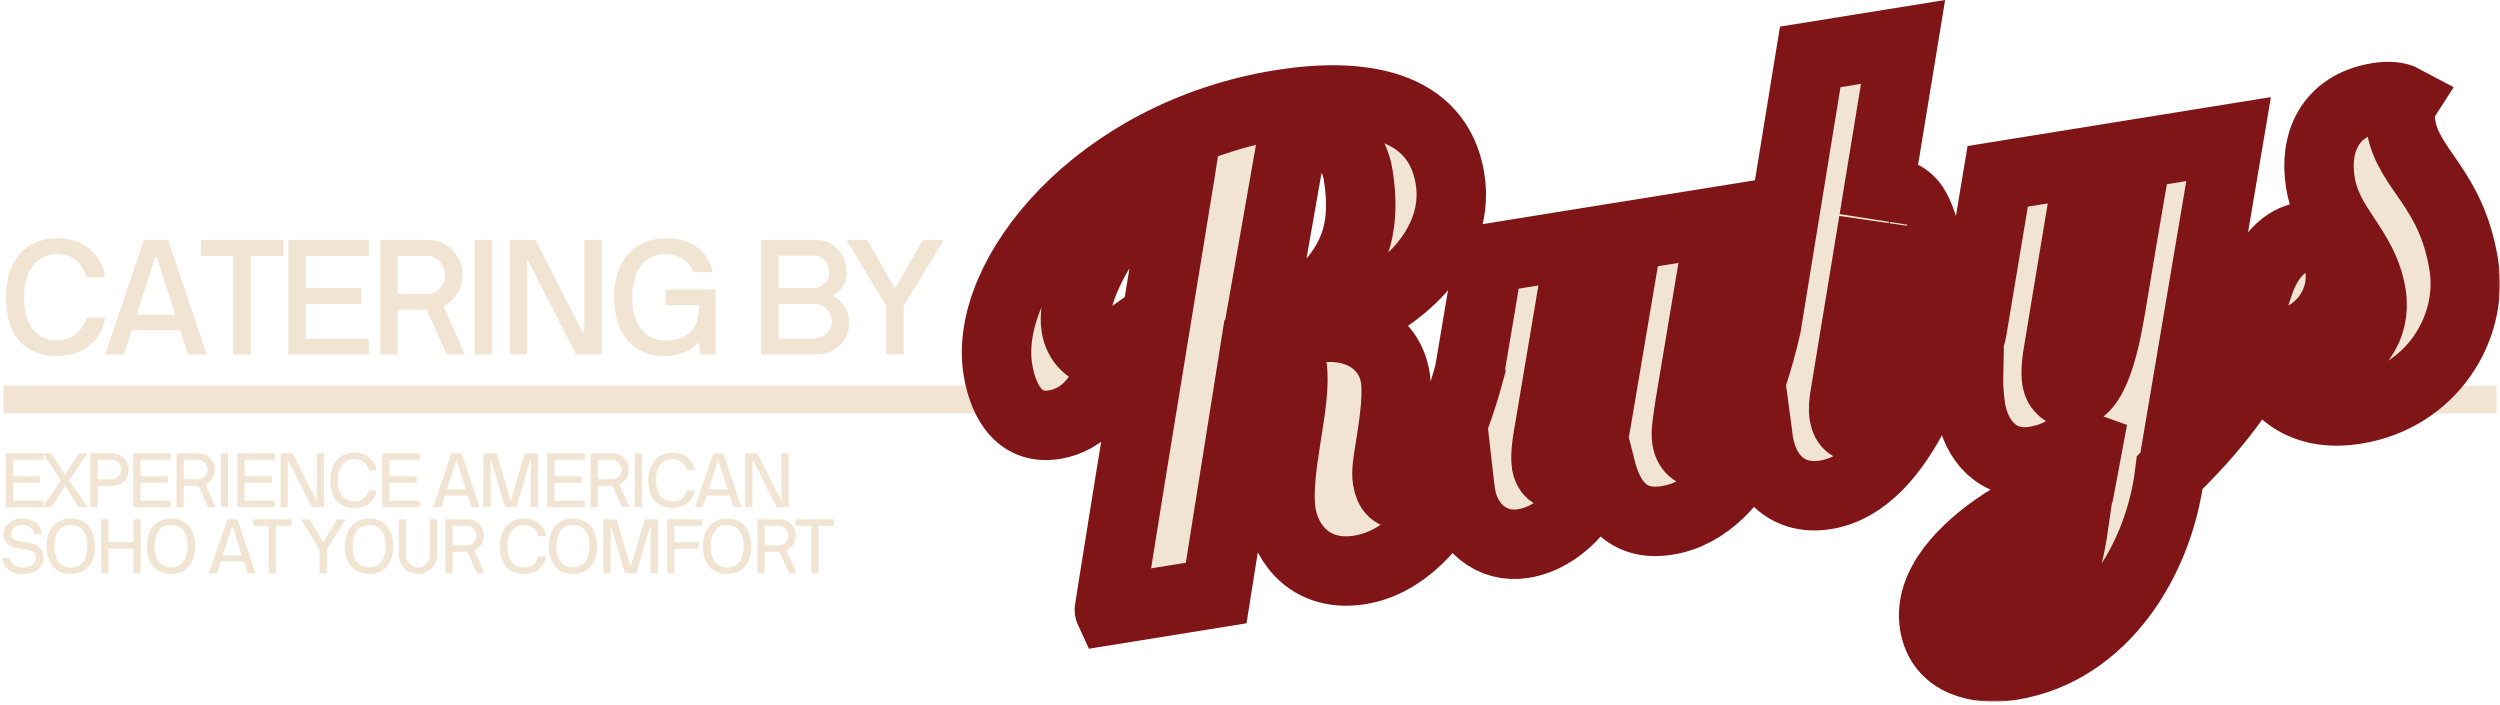
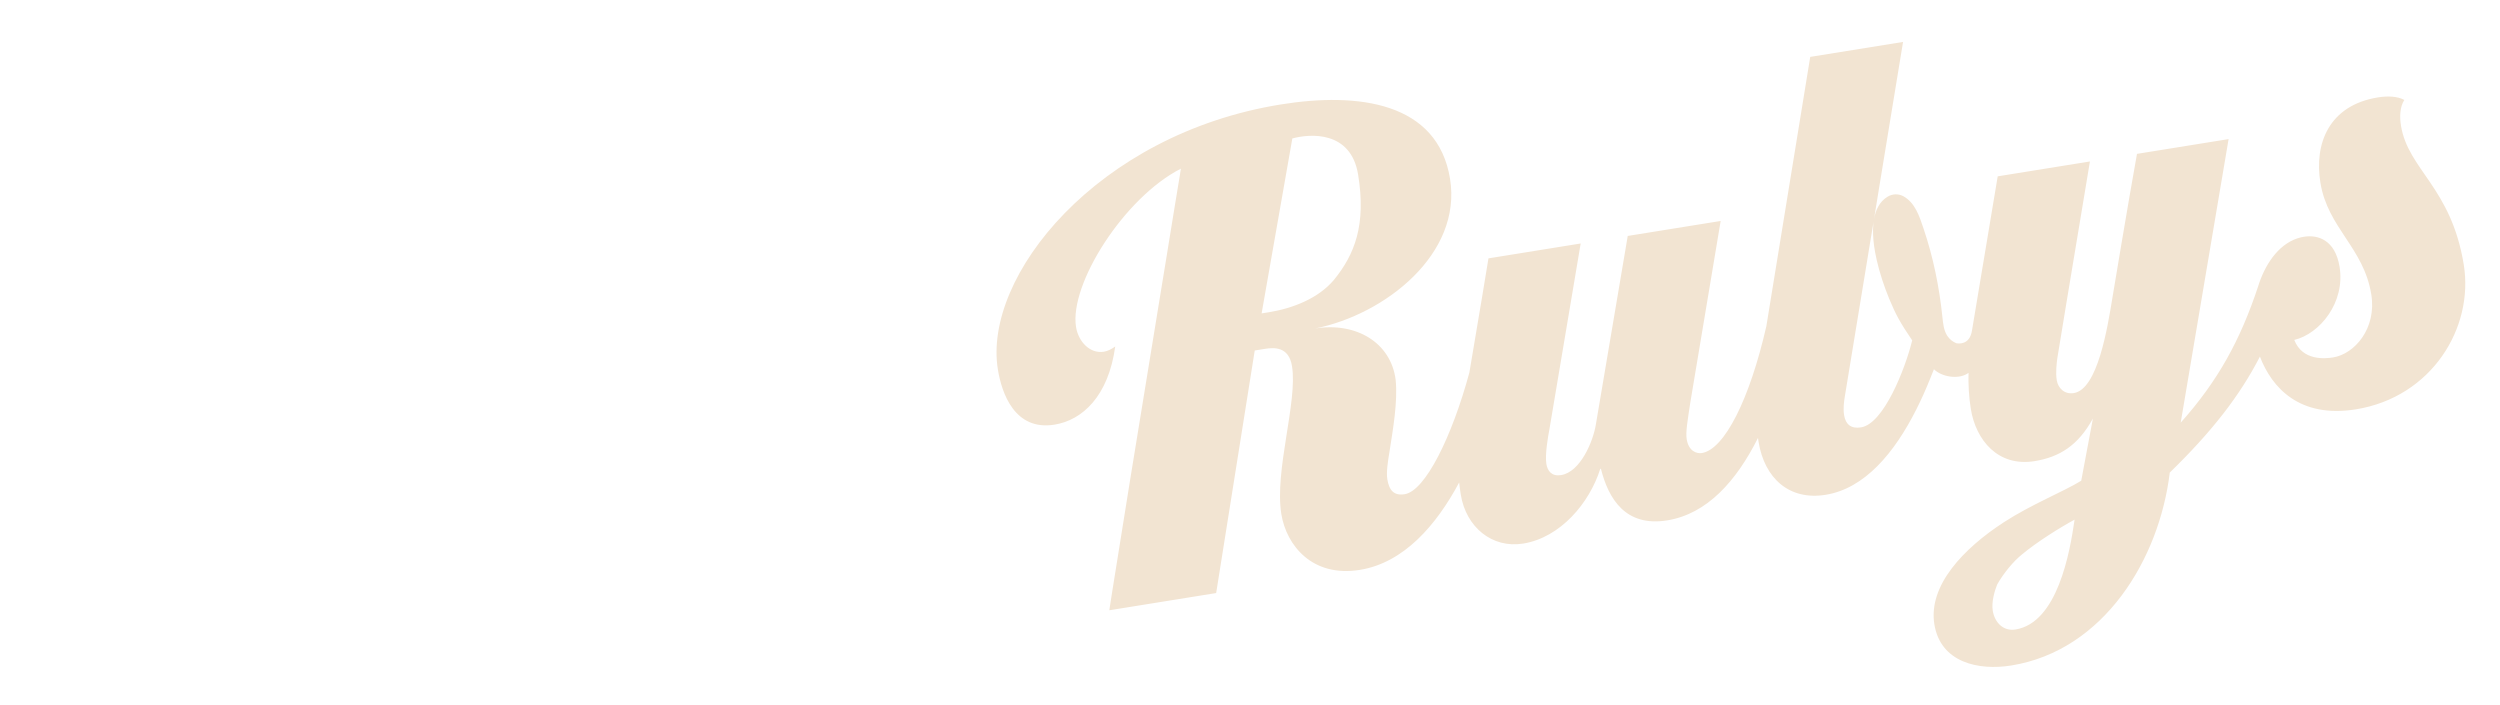
<svg xmlns="http://www.w3.org/2000/svg" fill="none" height="203" viewBox="0 0 720 203" width="720">
  <mask id="a" fill="#000" height="203" maskUnits="userSpaceOnUse" width="444" x="276" y="-.92">
-     <path d="m276-.92h444v203h-444z" fill="#fff" />
-     <path d="m691.483 36.167c-.435-2.658-.29-5.431.958-7.381-1.945-1.054-4.709-1.199-7.576-.737-14.149 2.282-18.423 13.325-16.595 24.549 2.134 13.116 12.459 18.677 14.658 32.183 1.604 9.88-4.869 17.168-10.986 18.157-2.279.368-8.838 1.04-11.197-5.034 7.351-1.762 14.723-10.761 13.055-21.039-1.263-7.779-6.226-9.324-10.254-8.681-.283.043-.566.108-.856.166-5.841 1.379-9.905 6.934-12.053 13.21-.094.274-.196.585-.275.86-5.181 15.622-11.596 27.287-22.321 39.305l13.794-81.664-26.384 4.254c-2.474 13.665-7.024 41.139-7.024 41.139-1.473 9.021-4.295 26.65-11.167 27.755-2.67.434-4.535-1.408-4.913-3.69-.37-2.283-.014-4.883.145-6.255 0 0 3.832-23.458 9.405-56.761l-26.558 4.283s-7.387 44.223-7.402 44.375c-.653 4.269-3.897 3.813-4.542 3.683-.936-.397-1.807-1.033-2.453-1.95-.073-.101-.145-.195-.203-.296-.965-1.567-1.132-3.474-1.328-5.287-.893-8.652-2.641-17.24-5.435-25.495-1.176-3.496-2.424-7.482-5.899-9.353-1.466-.729-3.084-.636-4.47.195-1.176.715-2.054 1.683-2.692 2.86-.291.513-.53 1.076-.733 1.69s-.363 1.271-.472 1.95c.167-1.091.298-1.842.298-1.842l1.226-7.548 6.843-41.688-26.733 4.305-12.633 77.547c-4.804 21.06-12.074 35.498-18.569 36.545-1.524.246-3.817-.556-4.375-3.972-.341-2.095.283-5.518 1.03-10.509l8.751-52.355-26.761 4.312-9.194 54.385c-.784 4.803-4.455 13.599-9.992 14.488-2.67.433-3.911-1.134-4.252-3.221-.435-2.673.479-7.88.907-10.119l8.976-53.359-26.558 4.283s-3.157 19.334-5.479 32.782c0 .015-.007.029 0 .043-5.021 18.548-12.72 34.141-18.634 35.094-3.055.491-4.477-1.033-5.007-4.268-.341-2.08.138-5.099.639-8.104.958-6.197 2.394-14.235 1.756-20.555-1.357-10.704-11.335-16.705-23.177-14.799 20.115-4.03 42.363-21.458 38.836-43.125-3.585-22.043-26.398-24.997-48.748-21.393-52.913 8.523-85.835 49.517-81.474 76.32 1.11 6.84 4.84 17.745 16.305 15.896 8.018-1.292 15.521-8.154 17.495-22.512-1.045.744-2.126 1.322-3.273 1.51-4.012.642-7.336-2.918-8.011-7.093-2.01-12.365 13.904-37.355 30.194-45.631l-.087.563c-.015.072-.029.159-.044.238l-.079.513c-.015.087-.029.181-.037.282l-.638 3.842c-.102.636-.225 1.343-.341 2.095-.138.852-.283 1.741-.45 2.708l-.733 4.507c-.327 2.008-.689 4.196-1.06 6.515-.174 1.062-.355 2.167-.529 3.286l-.856 5.229-.516 3.142c-.326 2.001-.66 4.037-1.001 6.132l-.958 5.879c-4.724 28.795-10.318 63.225-12.401 76.572l-.102.664c-.029.224-.065.441-.101.636-.044.238-.08.469-.109.679l-.189 1.206c-.065.368-.108.708-.152 1.004-.058.339-.094.607-.131.838-.021.115-.029.224-.043.31l-.029.224v.072c-.007.029 0 .044 0 .044l30.745-4.955 11.109-69.855 2.874-.463c2.67-.433 6.937-.729 7.858 4.97 1.669 10.27-5.108 30.088-3.069 42.626 1.451 8.935 8.86 18.266 22.603 16.049 12.721-2.052 22.074-12.95 28.605-25.171.13 1.149.276 2.312.471 3.511 1.517 9.324 8.984 15.528 17.974 14.083 10.696-1.726 19.084-11.657 22.19-21.515l.189-.029c2.177 8.616 7.053 16.806 19.084 14.864 11.494-1.849 19.94-11.34 26.152-23.733.05.375.109.758.174 1.141 1.705 10.472 8.838 16.922 19.323 15.225 11.204-1.806 19.752-11.982 26.109-24.593 1.465-2.896 2.815-5.929 4.049-9.021.014-.014.007-.028.021-.043.16-.383.305-.766.45-1.148.116-.325.552-1.279.545-1.358 2.242 2.217 6.879 2.947 9.563 1.314.138-.094.262-.18.399-.274-.072 3.488.109 6.977.675 10.444 1.452 8.926 7.815 16.683 18.33 14.986 7.249-1.17 12.59-4.55 16.82-12.278l-3.36 17.919c-5.166 3.178-14.382 6.811-22.364 12.004-11.515 7.511-21.754 18.15-19.933 29.359 1.792 11.036 12.757 13.361 22.132 11.852 26.747-4.312 42.66-30.681 45.664-55.562 12.118-11.787 20.122-22.065 25.963-33.397 3.447 8.992 11.443 17.796 27.647 15.182 21.776-3.511 34.032-23.43 31.057-41.688-3.621-22.252-16.008-27.279-18.083-40.02zm-326.222 53.785-1.916.31 8.846-50.384c5.065-1.394 16.871-2.318 18.946 10.408 2.351 14.445-.958 22.982-7.017 30.385-4.448 5.215-11.61 8.118-18.859 9.288zm185.421 8.168s-.015.072-.022.116c-1.981 8.003-8.156 23.798-14.665 24.846-2.874.462-4.463-.838-4.891-3.503-.312-1.907-.051-3.893.254-5.699 0 0 6.444-39.189 6.444-39.196 0 0 .471-2.889.471-2.903 0 0 .791-4.832 1.314-7.923-.029.238-.051.462-.08.715-.167 1.943-.065 4.095.239 6.305.174 1.242.407 2.499.697 3.763v.051c.885 3.929 2.213 7.851 3.556 11.137.014.022.021.051.029.079.007.029.021.051.029.08.965 2.34 1.908 4.326 2.692 5.742 1.023 1.863 2.467 4.11 3.962 6.298 0 .029 0 .058-.015.087zm29.794 83.173c-3.635.585-6.03-2.145-6.56-5.38-.435-2.658.603-5.944 1.292-7.627 1.836-3.207 4.622-6.594 7.046-8.544 4.317-3.633 11.087-7.844 15.224-10.083-1.372 9.613-4.964 29.692-17.009 31.634z" fill="#000" />
+     <path d="m276-.92h444v203h-444" fill="#fff" />
  </mask>
-   <path d="m1 111.08h718v8h-718z" fill="#f2e4d2" />
  <path d="m691.483 36.167c-.435-2.658-.29-5.431.958-7.381-1.945-1.054-4.709-1.199-7.576-.737-14.149 2.282-18.423 13.325-16.595 24.549 2.134 13.116 12.459 18.677 14.658 32.183 1.604 9.88-4.869 17.168-10.986 18.157-2.279.368-8.838 1.04-11.197-5.034 7.351-1.762 14.723-10.761 13.055-21.039-1.263-7.779-6.226-9.324-10.254-8.681-.283.043-.566.108-.856.166-5.841 1.379-9.905 6.934-12.053 13.21-.094.274-.196.585-.275.86-5.181 15.622-11.596 27.287-22.321 39.305l13.794-81.664-26.384 4.254c-2.474 13.665-7.024 41.139-7.024 41.139-1.473 9.021-4.295 26.65-11.167 27.755-2.67.434-4.535-1.408-4.913-3.69-.37-2.283-.014-4.883.145-6.255 0 0 3.832-23.458 9.405-56.761l-26.558 4.283s-7.387 44.223-7.402 44.375c-.653 4.269-3.897 3.813-4.542 3.683-.936-.397-1.807-1.033-2.453-1.95-.073-.101-.145-.195-.203-.296-.965-1.567-1.132-3.474-1.328-5.287-.893-8.652-2.641-17.24-5.435-25.495-1.176-3.496-2.424-7.482-5.899-9.353-1.466-.729-3.084-.636-4.47.195-1.176.715-2.054 1.683-2.692 2.86-.291.513-.53 1.076-.733 1.69s-.363 1.271-.472 1.95c.167-1.091.298-1.842.298-1.842l1.226-7.548 6.843-41.688-26.733 4.305-12.633 77.547c-4.804 21.06-12.074 35.498-18.569 36.545-1.524.246-3.817-.556-4.375-3.972-.341-2.095.283-5.518 1.03-10.509l8.751-52.355-26.761 4.312-9.194 54.385c-.784 4.803-4.455 13.599-9.992 14.488-2.67.433-3.911-1.134-4.252-3.221-.435-2.673.479-7.88.907-10.119l8.976-53.359-26.558 4.283s-3.157 19.334-5.479 32.782c0 .015-.007.029 0 .043-5.021 18.548-12.72 34.141-18.634 35.094-3.055.491-4.477-1.033-5.007-4.268-.341-2.08.138-5.099.639-8.104.958-6.197 2.394-14.235 1.756-20.555-1.357-10.704-11.335-16.705-23.177-14.799 20.115-4.03 42.363-21.458 38.836-43.125-3.585-22.043-26.398-24.997-48.748-21.393-52.913 8.523-85.835 49.517-81.474 76.32 1.11 6.84 4.84 17.745 16.305 15.896 8.018-1.292 15.521-8.154 17.495-22.512-1.045.744-2.126 1.322-3.273 1.51-4.012.642-7.336-2.918-8.011-7.093-2.01-12.365 13.904-37.355 30.194-45.631l-.087.563c-.015.072-.029.159-.044.238l-.079.513c-.015.087-.029.181-.037.282l-.638 3.842c-.102.636-.225 1.343-.341 2.095-.138.852-.283 1.741-.45 2.708l-.733 4.507c-.327 2.008-.689 4.196-1.06 6.515-.174 1.062-.355 2.167-.529 3.286l-.856 5.229-.516 3.142c-.326 2.001-.66 4.037-1.001 6.132l-.958 5.879c-4.724 28.795-10.318 63.225-12.401 76.572l-.102.664c-.029.224-.065.441-.101.636-.044.238-.08.469-.109.679l-.189 1.206c-.065.368-.108.708-.152 1.004-.058.339-.094.607-.131.838-.021.115-.029.224-.043.31l-.029.224v.072c-.007.029 0 .044 0 .044l30.745-4.955 11.109-69.855 2.874-.463c2.67-.433 6.937-.729 7.858 4.97 1.669 10.27-5.108 30.088-3.069 42.626 1.451 8.935 8.86 18.266 22.603 16.049 12.721-2.052 22.074-12.95 28.605-25.171.13 1.149.276 2.312.471 3.511 1.517 9.324 8.984 15.528 17.974 14.083 10.696-1.726 19.084-11.657 22.19-21.515l.189-.029c2.177 8.616 7.053 16.806 19.084 14.864 11.494-1.849 19.94-11.34 26.152-23.733.05.375.109.758.174 1.141 1.705 10.472 8.838 16.922 19.323 15.225 11.204-1.806 19.752-11.982 26.109-24.593 1.465-2.896 2.815-5.929 4.049-9.021.014-.014.007-.028.021-.043.16-.383.305-.766.45-1.148.116-.325.552-1.279.545-1.358 2.242 2.217 6.879 2.947 9.563 1.314.138-.094.262-.18.399-.274-.072 3.488.109 6.977.675 10.444 1.452 8.926 7.815 16.683 18.33 14.986 7.249-1.17 12.59-4.55 16.82-12.278l-3.36 17.919c-5.166 3.178-14.382 6.811-22.364 12.004-11.515 7.511-21.754 18.15-19.933 29.359 1.792 11.036 12.757 13.361 22.132 11.852 26.747-4.312 42.66-30.681 45.664-55.562 12.118-11.787 20.122-22.065 25.963-33.397 3.447 8.992 11.443 17.796 27.647 15.182 21.776-3.511 34.032-23.43 31.057-41.688-3.621-22.252-16.008-27.279-18.083-40.02zm-326.222 53.785-1.916.31 8.846-50.384c5.065-1.394 16.871-2.318 18.946 10.408 2.351 14.445-.958 22.982-7.017 30.385-4.448 5.215-11.61 8.118-18.859 9.288zm185.421 8.168s-.015.072-.022.116c-1.981 8.003-8.156 23.798-14.665 24.846-2.874.462-4.463-.838-4.891-3.503-.312-1.907-.051-3.893.254-5.699 0 0 6.444-39.189 6.444-39.196 0 0 .471-2.889.471-2.903 0 0 .791-4.832 1.314-7.923-.029.238-.051.462-.08.715-.167 1.943-.065 4.095.239 6.305.174 1.242.407 2.499.697 3.763v.051c.885 3.929 2.213 7.851 3.556 11.137.014.022.021.051.029.079.007.029.021.051.029.08.965 2.34 1.908 4.326 2.692 5.742 1.023 1.863 2.467 4.11 3.962 6.298 0 .029 0 .058-.015.087zm29.794 83.173c-3.635.585-6.03-2.145-6.56-5.38-.435-2.658.603-5.944 1.292-7.627 1.836-3.207 4.622-6.594 7.046-8.544 4.317-3.633 11.087-7.844 15.224-10.083-1.372 9.613-4.964 29.692-17.009 31.634z" fill="#f2e4d2" />
-   <path d="m691.483 36.167c-.435-2.658-.29-5.431.958-7.381-1.945-1.054-4.709-1.199-7.576-.737-14.149 2.282-18.423 13.325-16.595 24.549 2.134 13.116 12.459 18.677 14.658 32.183 1.604 9.88-4.869 17.168-10.986 18.157-2.279.368-8.838 1.04-11.197-5.034 7.351-1.762 14.723-10.761 13.055-21.039-1.263-7.779-6.226-9.324-10.254-8.681-.283.043-.566.108-.856.166-5.841 1.379-9.905 6.934-12.053 13.21-.094.274-.196.585-.275.86-5.181 15.622-11.596 27.287-22.321 39.305l13.794-81.664-26.384 4.254c-2.474 13.665-7.024 41.139-7.024 41.139-1.473 9.021-4.295 26.65-11.167 27.755-2.67.434-4.535-1.408-4.913-3.69-.37-2.283-.014-4.883.145-6.255 0 0 3.832-23.458 9.405-56.761l-26.558 4.283s-7.387 44.223-7.402 44.375c-.653 4.269-3.897 3.813-4.542 3.683-.936-.397-1.807-1.033-2.453-1.95-.073-.101-.145-.195-.203-.296-.965-1.567-1.132-3.474-1.328-5.287-.893-8.652-2.641-17.24-5.435-25.495-1.176-3.496-2.424-7.482-5.899-9.353-1.466-.729-3.084-.636-4.47.195-1.176.715-2.054 1.683-2.692 2.86-.291.513-.53 1.076-.733 1.69s-.363 1.271-.472 1.95c.167-1.091.298-1.842.298-1.842l1.226-7.548 6.843-41.688-26.733 4.305-12.633 77.547c-4.804 21.06-12.074 35.498-18.569 36.545-1.524.246-3.817-.556-4.375-3.972-.341-2.095.283-5.518 1.03-10.509l8.751-52.355-26.761 4.312-9.194 54.385c-.784 4.803-4.455 13.599-9.992 14.488-2.67.433-3.911-1.134-4.252-3.221-.435-2.673.479-7.88.907-10.119l8.976-53.359-26.558 4.283s-3.157 19.334-5.479 32.782c0 .015-.007.029 0 .043-5.021 18.548-12.72 34.141-18.634 35.094-3.055.491-4.477-1.033-5.007-4.268-.341-2.08.138-5.099.639-8.104.958-6.197 2.394-14.235 1.756-20.555-1.357-10.704-11.335-16.705-23.177-14.799 20.115-4.03 42.363-21.458 38.836-43.125-3.585-22.043-26.398-24.997-48.748-21.393-52.913 8.523-85.835 49.517-81.474 76.32 1.11 6.84 4.84 17.745 16.305 15.896 8.018-1.292 15.521-8.154 17.495-22.512-1.045.744-2.126 1.322-3.273 1.51-4.012.642-7.336-2.918-8.011-7.093-2.01-12.365 13.904-37.355 30.194-45.631l-.087.563c-.015.072-.029.159-.044.238l-.079.513c-.015.087-.029.181-.037.282l-.638 3.842c-.102.636-.225 1.343-.341 2.095-.138.852-.283 1.741-.45 2.708l-.733 4.507c-.327 2.008-.689 4.196-1.06 6.515-.174 1.062-.355 2.167-.529 3.286l-.856 5.229-.516 3.142c-.326 2.001-.66 4.037-1.001 6.132l-.958 5.879c-4.724 28.795-10.318 63.225-12.401 76.572l-.102.664c-.029.224-.065.441-.101.636-.044.238-.08.469-.109.679l-.189 1.206c-.065.368-.108.708-.152 1.004-.058.339-.094.607-.131.838-.021.115-.029.224-.043.31l-.029.224v.072c-.007.029 0 .044 0 .044l30.745-4.955 11.109-69.855 2.874-.463c2.67-.433 6.937-.729 7.858 4.97 1.669 10.27-5.108 30.088-3.069 42.626 1.451 8.935 8.86 18.266 22.603 16.049 12.721-2.052 22.074-12.95 28.605-25.171.13 1.149.276 2.312.471 3.511 1.517 9.324 8.984 15.528 17.974 14.083 10.696-1.726 19.084-11.657 22.19-21.515l.189-.029c2.177 8.616 7.053 16.806 19.084 14.864 11.494-1.849 19.94-11.34 26.152-23.733.05.375.109.758.174 1.141 1.705 10.472 8.838 16.922 19.323 15.225 11.204-1.806 19.752-11.982 26.109-24.593 1.465-2.896 2.815-5.929 4.049-9.021.014-.014.007-.028.021-.043.16-.383.305-.766.45-1.148.116-.325.552-1.279.545-1.358 2.242 2.217 6.879 2.947 9.563 1.314.138-.094.262-.18.399-.274-.072 3.488.109 6.977.675 10.444 1.452 8.926 7.815 16.683 18.33 14.986 7.249-1.17 12.59-4.55 16.82-12.278l-3.36 17.919c-5.166 3.178-14.382 6.811-22.364 12.004-11.515 7.511-21.754 18.15-19.933 29.359 1.792 11.036 12.757 13.361 22.132 11.852 26.747-4.312 42.66-30.681 45.664-55.562 12.118-11.787 20.122-22.065 25.963-33.397 3.447 8.992 11.443 17.796 27.647 15.182 21.776-3.511 34.032-23.43 31.057-41.688-3.621-22.252-16.008-27.279-18.083-40.02zm-326.222 53.785-1.916.31 8.846-50.384c5.065-1.394 16.871-2.318 18.946 10.408 2.351 14.445-.958 22.982-7.017 30.385-4.448 5.215-11.61 8.118-18.859 9.288zm185.421 8.168s-.015.072-.022.116c-1.981 8.003-8.156 23.798-14.665 24.846-2.874.462-4.463-.838-4.891-3.503-.312-1.907-.051-3.893.254-5.699 0 0 6.444-39.189 6.444-39.196 0 0 .471-2.889.471-2.903 0 0 .791-4.832 1.314-7.923-.029.238-.051.462-.08.715-.167 1.943-.065 4.095.239 6.305.174 1.242.407 2.499.697 3.763v.051c.885 3.929 2.213 7.851 3.556 11.137.014.022.021.051.029.079.007.029.021.051.029.08.965 2.34 1.908 4.326 2.692 5.742 1.023 1.863 2.467 4.11 3.962 6.298 0 .029 0 .058-.015.087zm29.794 83.173c-3.635.585-6.03-2.145-6.56-5.38-.435-2.658.603-5.944 1.292-7.627 1.836-3.207 4.622-6.594 7.046-8.544 4.317-3.633 11.087-7.844 15.224-10.083-1.372 9.613-4.964 29.692-17.009 31.634z" mask="url(#a)" stroke="#801518" stroke-width="20" />
  <g fill="#f2e4d2">
-     <path d="m1.693 85.767c0-3.34.549-6.284 1.647-8.831 1.113-2.562 2.791-4.583 5.033-6.063 2.257-1.495 4.949-2.242 8.076-2.242 1.419 0 2.753.152 4.004.458 1.266.305 2.349.709 3.249 1.213.915.503 1.746 1.091 2.494 1.762.747.656 1.357 1.335 1.83 2.036.488.686.9 1.38 1.235 2.082.336.686.572 1.312.709 1.876.137.564.206 1.06.206 1.487 0 .152-.076.229-.229.229h-4.782c-.153 0-.252-.076-.297-.229-.122-.351-.236-.656-.343-.915-.107-.259-.29-.625-.549-1.098-.244-.473-.503-.877-.778-1.213-.259-.351-.618-.732-1.075-1.144-.458-.427-.946-.77-1.464-1.03-.503-.259-1.121-.48-1.853-.663-.732-.183-1.518-.275-2.357-.275-3.005 0-5.346 1.129-7.024 3.386-1.663 2.242-2.494 5.3-2.494 9.175 0 3.829.831 6.826 2.494 8.992 1.663 2.166 4.004 3.249 7.024 3.249 1.098 0 2.112-.16 3.043-.48.93-.336 1.685-.732 2.265-1.19.58-.473 1.098-1.022 1.556-1.647.473-.641.816-1.19 1.03-1.647.213-.458.389-.915.526-1.373.046-.152.16-.229.343-.229h4.736c.152 0 .229.076.229.229 0 .595-.137 1.312-.412 2.151-.259.839-.74 1.777-1.441 2.814-.686 1.037-1.525 1.99-2.517 2.86-.992.855-2.303 1.579-3.935 2.174-1.632.58-3.439.869-5.422.869-2.471 0-4.652-.404-6.543-1.212-1.891-.809-3.432-1.96-4.622-3.455-1.19-1.495-2.09-3.256-2.7-5.285-.595-2.029-.892-4.301-.892-6.818zm28.704 16.038 10.959-32.488c.046-.153.13-.229.252-.229h6.658c.107 0 .183.076.229.229l10.959 32.488c.015.061 0 .122-.046.183-.046.061-.107.092-.183.092h-4.782c-.198 0-.328-.076-.389-.229l-2.105-6.521c-.046-.153-.137-.229-.275-.229h-13.499c-.137 0-.229.076-.275.229l-2.105 6.521c-.061.153-.191.229-.389.229h-4.782c-.076 0-.137-.031-.183-.092-.046-.061-.061-.122-.046-.183zm9.06-11.394c-.046.153.015.229.183.229h10.593c.168 0 .229-.076.183-.229l-5.262-16.313c-.046-.107-.122-.16-.229-.16-.107 0-.183.053-.229.16zm18.454-16.953v-4.141c0-.153.076-.229.229-.229h23.2c.152 0 .229.076.229.229v4.141c0 .152-.076.229-.229.229h-8.854c-.168 0-.252.076-.252.229v27.936c0 .153-.076.229-.229.229h-4.599c-.152 0-.229-.076-.229-.229v-27.936c0-.152-.076-.229-.229-.229h-8.809c-.152 0-.229-.076-.229-.229zm25.112 28.393v-32.534c0-.153.084-.229.252-.229h22.719c.153 0 .229.076.229.229v4.141c0 .152-.076.229-.229.229h-17.708c-.168 0-.252.076-.252.229v8.809c0 .152.084.229.252.229h15.558c.152 0 .229.084.229.252v4.072c0 .152-.077.229-.229.229h-15.558c-.168 0-.252.076-.252.229v9.563c0 .152.084.229.252.229h17.708c.153 0 .229.084.229.252v4.072c0 .153-.076.229-.229.229h-22.719c-.168 0-.252-.076-.252-.229zm26.507 0v-32.534c0-.153.084-.229.252-.229h13.682c2.638 0 4.919.991 6.84 2.974 1.938 1.968 2.906 4.355 2.906 7.161 0 1.129-.175 2.204-.526 3.226-.351 1.022-.809 1.899-1.373 2.631-.549.717-1.121 1.335-1.716 1.853-.579.503-1.159.9-1.739 1.19-.091.046-.106.137-.045.275l5.948 13.407c0 .016.008.038.023.069.015.03.023.053.023.069 0 .091-.092.137-.275.137h-4.644c-.137 0-.244-.061-.32-.183l-5.537-12.469c-.076-.152-.183-.229-.32-.229h-7.917c-.167 0-.251.076-.251.229v12.423c0 .153-.077.229-.229.229h-4.53c-.168 0-.252-.076-.252-.229zm5.011-17.434c0 .152.084.229.251.229h8.328c1.327 0 2.502-.534 3.524-1.602 1.022-1.083 1.533-2.357 1.533-3.821 0-1.48-.534-2.768-1.602-3.867-1.052-1.113-2.265-1.67-3.638-1.67h-8.145c-.167 0-.251.061-.251.183zm22.183 17.434v-32.534c0-.153.084-.229.252-.229h4.53c.152 0 .228.076.228.229v32.534c0 .153-.076.229-.228.229h-4.53c-.168 0-.252-.076-.252-.229zm10.08 0v-32.534c0-.153.084-.229.252-.229h6.932c.137 0 .244.076.32.229l13.499 26.38c.046.107.107.175.183.206.076.015.137.008.183-.023.061-.046.092-.107.092-.183v-26.38c0-.153.084-.229.251-.229h4.576c.153 0 .229.076.229.229v32.534c0 .153-.076.229-.229.229h-6.932c-.168 0-.29-.076-.366-.229l-13.499-26.38c-.076-.137-.175-.198-.297-.183-.123.015-.184.091-.184.229v26.334c0 .153-.076.229-.228.229h-4.576c-.137 0-.206-.076-.206-.229zm30.054-16.267c0-3.31.572-6.231 1.716-8.763 1.159-2.547 2.859-4.545 5.102-5.994 2.257-1.464 4.919-2.196 7.984-2.196 1.999 0 3.783.244 5.354.732 1.586.473 2.906 1.152 3.958 2.036 1.068.869 1.937 1.846 2.609 2.929.671 1.068 1.197 2.273 1.578 3.615.076.29-.007.435-.251.435h-4.92c-.137 0-.228-.023-.274-.069-.046-.046-.107-.152-.183-.32-.686-1.571-1.716-2.761-3.089-3.569s-2.966-1.213-4.782-1.213c-3.02 0-5.369 1.106-7.046 3.317-1.678 2.212-2.517 5.232-2.517 9.06 0 3.905.824 6.955 2.471 9.152 1.662 2.181 4.027 3.272 7.092 3.272 6.437 0 9.655-3.295 9.655-9.884 0-.168-.076-.252-.228-.252h-9.198c-.152 0-.229-.076-.229-.229v-4.072c0-.152.077-.229.229-.229h13.957c.167 0 .251.076.251.229v18.326c0 .122-.084.183-.251.183h-3.821c-.168 0-.267-.076-.298-.229l-.457-2.86c-.016-.107-.077-.168-.183-.183-.107-.03-.191 0-.252.091-.732 1.007-1.983 1.868-3.752 2.585-1.754.702-3.562 1.052-5.423 1.052-3.203 0-5.933-.724-8.19-2.173-2.242-1.464-3.905-3.455-4.988-5.972s-1.624-5.453-1.624-8.809zm42.376 16.267v-32.534c0-.153.083-.229.251-.229h15.604c1.693 0 3.211.435 4.553 1.304 1.357.869 2.394 2.029 3.111 3.478.733 1.449 1.099 3.028 1.099 4.736 0 1.373-.366 2.654-1.099 3.844-.732 1.174-1.601 1.983-2.608 2.425-.107.046-.16.13-.16.252 0 .107.053.183.16.229 1.175.534 2.204 1.495 3.089 2.883.9 1.373 1.35 2.814 1.35 4.324 0 2.822-.9 5.117-2.7 6.887-1.785 1.754-4.103 2.631-6.955 2.631h-15.444c-.168 0-.251-.076-.251-.229zm5.01-4.553c0 .152.084.229.252.229h9.746c1.449 0 2.7-.496 3.752-1.487 1.053-1.007 1.579-2.166 1.579-3.478 0-1.296-.503-2.463-1.51-3.501-.991-1.037-2.158-1.556-3.5-1.556h-10.067c-.168 0-.252.076-.252.229zm0-14.574c0 .152.084.229.252.229h9.746c1.144 0 2.189-.419 3.135-1.258.961-.854 1.441-1.884 1.441-3.089 0-1.357-.396-2.524-1.19-3.501-.777-.976-1.86-1.464-3.248-1.464h-9.884c-.168 0-.252.076-.252.229zm19.712-13.293c-.045-.091-.045-.168 0-.229.046-.076.115-.114.206-.114h5.331c.198 0 .336.076.412.229l7.642 13.361c.045.092.114.137.206.137.106 0 .183-.046.228-.137l7.688-13.361c.076-.153.213-.229.412-.229h5.33c.107 0 .176.038.206.114.046.076.046.152 0 .229l-11.211 18.441c-.091.137-.137.297-.137.48v13.499c0 .153-.076.229-.229.229h-4.553c-.152 0-.228-.076-.228-.229v-13.499c0-.137-.061-.297-.183-.48z" />
-     <path d="m1.657 145.972v-15.301c0-.071.036-.107.108-.107h10.599c.072 0 .108.036.108.107v1.658c0 .071-.036.107-.108.107h-8.511c-.072 0-.108.04-.108.118v4.487c0 .079.036.119.108.119h7.607c.072 0 .108.036.108.107v1.647c0 .079-.036.118-.108.118h-7.607c-.072 0-.108.036-.108.108v4.96c0 .072.036.108.108.108h8.511c.072 0 .108.035.108.107v1.657c0 .072-.036.108-.108.108h-10.599c-.072 0-.108-.036-.108-.108zm10.788.108c-.036 0-.061-.011-.075-.032-.014-.022-.011-.047.011-.076l5.068-7.564c.036-.057.036-.115 0-.172l-5.068-7.565c-.022-.028-.025-.053-.011-.075.014-.021.04-.032.075-.032h2.227c.065 0 .122.036.172.107l3.766 5.822c.079.1.154.1.226 0l3.788-5.822c.05-.071.126-.107.226-.107h2.174c.036 0 .061.011.075.032.021.022.021.047 0 .075l-5.079 7.565c-.036.057-.036.115 0 .172l5.079 7.564c.021.029.021.054 0 .076-.014.021-.039.032-.075.032h-2.249c-.05 0-.101-.036-.151-.108l-3.788-5.821c-.072-.1-.147-.1-.226 0l-3.766 5.821c-.05.072-.108.108-.172.108zm13.564-.108v-15.301c0-.071.036-.107.108-.107h6.434c.796 0 1.539.208 2.227.624.689.416 1.237.99 1.646 1.722.416.724.624 1.513.624 2.367 0 1.298-.445 2.396-1.334 3.292-.882.897-1.937 1.345-3.163 1.345h-4.347c-.072 0-.108.036-.108.108v5.95c0 .072-.036.108-.108.108h-1.872c-.072 0-.108-.036-.108-.108zm2.087-8.048c0 .071.036.107.108.107h4.078c.703 0 1.323-.272 1.861-.817.538-.546.807-1.191.807-1.937 0-.753-.273-1.413-.818-1.98-.538-.574-1.155-.861-1.851-.861h-4.078c-.072 0-.108.04-.108.118zm10.271 8.048v-15.301c0-.071.036-.107.108-.107h10.599c.072 0 .108.036.108.107v1.658c0 .071-.036.107-.108.107h-8.511c-.072 0-.108.04-.108.118v4.487c0 .079.036.119.108.119h7.607c.072 0 .108.036.108.107v1.647c0 .079-.036.118-.108.118h-7.607c-.072 0-.108.036-.108.108v4.96c0 .072.036.108.108.108h8.511c.072 0 .108.035.108.107v1.657c0 .072-.036.108-.108.108h-10.599c-.072 0-.108-.036-.108-.108zm12.466 0v-15.301c0-.071.036-.107.108-.107h6.434c.796 0 1.539.208 2.227.624.689.416 1.237.99 1.646 1.722.416.724.624 1.513.624 2.367 0 .932-.244 1.775-.732 2.528-.481.746-1.112 1.302-1.894 1.668-.072.036-.086.093-.043.172l2.776 6.241c.029.065.032.115.011.151-.021.028-.054.043-.097.043h-1.872c-.079 0-.133-.036-.161-.108l-2.636-5.95c-.029-.072-.097-.108-.204-.108h-3.992c-.072 0-.108.036-.108.108v5.95c0 .072-.036.108-.108.108h-1.872c-.072 0-.108-.036-.108-.108zm2.087-8.048c0 .071.036.107.108.107h4.164c.681 0 1.28-.272 1.797-.817.524-.553.785-1.198.785-1.937 0-.753-.273-1.413-.818-1.98-.538-.574-1.155-.861-1.851-.861h-4.078c-.072 0-.108.04-.108.118zm10.68 8.048v-15.301c0-.071.036-.107.108-.107h1.872c.072 0 .108.036.108.107v15.301c0 .072-.036.108-.108.108h-1.872c-.072 0-.108-.036-.108-.108zm4.741 0v-15.301c0-.071.036-.107.108-.107h10.599c.072 0 .108.036.108.107v1.658c0 .071-.036.107-.108.107h-8.511c-.072 0-.108.04-.108.118v4.487c0 .079.036.119.108.119h7.607c.072 0 .108.036.108.107v1.647c0 .079-.036.118-.108.118h-7.607c-.072 0-.108.036-.108.108v4.96c0 .072.036.108.108.108h8.511c.072 0 .108.035.108.107v1.657c0 .072-.036.108-.108.108h-10.599c-.072 0-.108-.036-.108-.108zm12.466 0v-15.301c0-.071.036-.107.108-.107h3.26c.065 0 .115.036.151.107l6.682 13.225c.029.064.072.093.129.086.057-.008.086-.043.086-.108v-13.203c0-.071.04-.107.118-.107h1.872c.072 0 .108.036.108.107v15.301c0 .072-.036.108-.108.108h-3.239c-.072 0-.133-.036-.183-.108l-6.671-13.245c-.021-.043-.065-.061-.129-.054-.065 0-.097.032-.097.097v13.202c0 .072-.036.108-.108.108h-1.872c-.072 0-.108-.036-.108-.108zm14.296-7.65c0-1.564.269-2.941.807-4.132.545-1.198 1.345-2.138 2.399-2.819 1.062-.682 2.314-1.022 3.756-1.022.904 0 1.732.136 2.485.409.761.265 1.37.595 1.829.989.46.388.851.818 1.173 1.292.323.473.545.904.667 1.291.13.38.194.706.194.979 0 .072-.039.108-.118.108h-1.937c-.079 0-.129-.036-.151-.108-.724-2.059-2.105-3.088-4.142-3.088-1.528 0-2.705.538-3.53 1.614-.818 1.069-1.227 2.564-1.227 4.487 0 1.922.409 3.422 1.227 4.498.825 1.068 2.002 1.603 3.53 1.603.624 0 1.19-.101 1.7-.301.509-.209.922-.478 1.237-.807.323-.33.578-.657.764-.98.194-.322.341-.652.441-.99.022-.078.072-.118.151-.118h1.937c.079 0 .118.04.118.118 0 .316-.072.675-.215 1.076-.136.402-.37.833-.699 1.292-.33.459-.732.878-1.206 1.259-.466.38-1.068.695-1.807.946-.739.252-1.546.377-2.421.377-1.184 0-2.228-.194-3.131-.581-.897-.387-1.621-.94-2.174-1.657-.552-.717-.968-1.553-1.248-2.507-.273-.961-.409-2.037-.409-3.228zm14.984 7.65v-15.301c0-.071.036-.107.108-.107h10.598c.072 0 .108.036.108.107v1.658c0 .071-.036.107-.108.107h-8.511c-.072 0-.107.04-.107.118v4.487c0 .079.035.119.107.119h7.608c.071 0 .107.036.107.107v1.647c0 .079-.036.118-.107.118h-7.608c-.072 0-.107.036-.107.108v4.96c0 .072.035.108.107.108h8.511c.072 0 .108.035.108.107v1.657c0 .072-.036.108-.108.108h-10.598c-.072 0-.108-.036-.108-.108zm14.689 0 5.208-15.301c.022-.071.065-.107.129-.107h2.712c.064 0 .107.036.129.107l5.132 15.301c.008.029 0 .054-.021.076-.022.021-.05.032-.086.032h-2.066c-.057 0-.097-.036-.118-.108l-1.012-3.152c-.014-.072-.064-.108-.151-.108h-6.391c-.065 0-.108.036-.129.108l-1.044 3.152c-.021.072-.057.108-.107.108h-2.045c-.029 0-.054-.004-.075-.011-.022-.007-.04-.018-.054-.032-.014-.015-.018-.036-.011-.065zm3.971-5.132c-.022.071.007.107.086.107h5.218c.087 0 .119-.036.097-.107l-2.582-8.07c-.022-.065-.058-.097-.108-.097s-.086.032-.107.097zm10.475 5.132v-15.301c0-.071.036-.107.108-.107h3.572c.065 0 .115.036.151.107l3.917 13.225c.021.05.057.075.107.075.058 0 .097-.025.119-.075l3.927-13.225c.036-.071.086-.107.151-.107h3.572c.072 0 .108.036.108.107v15.301c0 .072-.036.108-.108.108h-1.872c-.079 0-.119-.036-.119-.108v-13.202c0-.072-.032-.108-.096-.108-.065 0-.104.029-.119.086l-3.884 13.224c-.022.072-.079.108-.172.108h-3.002c-.094 0-.151-.036-.172-.108l-3.874-13.224c-.022-.064-.065-.093-.129-.086-.065.007-.097.043-.097.108v13.202c0 .072-.036.108-.108.108h-1.872c-.072 0-.108-.036-.108-.108zm18.385 0v-15.301c0-.071.036-.107.107-.107h10.599c.072 0 .108.036.108.107v1.658c0 .071-.036.107-.108.107h-8.511c-.072 0-.108.04-.108.118v4.487c0 .079.036.119.108.119h7.607c.072 0 .108.036.108.107v1.647c0 .079-.036.118-.108.118h-7.607c-.072 0-.108.036-.108.108v4.96c0 .072.036.108.108.108h8.511c.072 0 .108.035.108.107v1.657c0 .072-.036.108-.108.108h-10.599c-.071 0-.107-.036-.107-.108zm12.466 0v-15.301c0-.071.036-.107.108-.107h6.434c.797 0 1.539.208 2.228.624.688.416 1.237.99 1.646 1.722.416.724.624 1.513.624 2.367 0 .932-.244 1.775-.732 2.528-.48.746-1.112 1.302-1.893 1.668-.072.036-.087.093-.044.172l2.777 6.241c.028.065.032.115.01.151-.021.028-.053.043-.096.043h-1.873c-.079 0-.132-.036-.161-.108l-2.636-5.95c-.029-.072-.097-.108-.205-.108h-3.992c-.071 0-.107.036-.107.108v5.95c0 .072-.036.108-.108.108h-1.872c-.072 0-.108-.036-.108-.108zm2.088-8.048c0 .071.036.107.107.107h4.164c.682 0 1.281-.272 1.797-.817.524-.553.786-1.198.786-1.937 0-.753-.273-1.413-.818-1.98-.538-.574-1.155-.861-1.851-.861h-4.078c-.071 0-.107.04-.107.118zm10.68 8.048v-15.301c0-.071.036-.107.107-.107h1.873c.071 0 .107.036.107.107v15.301c0 .072-.036.108-.107.108h-1.873c-.071 0-.107-.036-.107-.108zm3.88-7.65c0-1.564.269-2.941.807-4.132.545-1.198 1.345-2.138 2.399-2.819 1.062-.682 2.314-1.022 3.755-1.022.904 0 1.733.136 2.486.409.76.265 1.37.595 1.829.989.459.388.85.818 1.173 1.292.323.473.545.904.667 1.291.129.38.194.706.194.979 0 .072-.04.108-.119.108h-1.936c-.079 0-.129-.036-.151-.108-.724-2.059-2.105-3.088-4.143-3.088-1.528 0-2.704.538-3.529 1.614-.818 1.069-1.227 2.564-1.227 4.487 0 1.922.409 3.422 1.227 4.498.825 1.068 2.001 1.603 3.529 1.603.624 0 1.191-.101 1.7-.301.51-.209.922-.478 1.238-.807.323-.33.577-.657.764-.98.194-.322.341-.652.441-.99.022-.078.072-.118.151-.118h1.936c.079 0 .119.04.119.118 0 .316-.072.675-.215 1.076-.137.402-.37.833-.7 1.292s-.731.878-1.205 1.259c-.466.38-1.069.695-1.808.946-.738.252-1.545.377-2.421.377-1.183 0-2.227-.194-3.131-.581-.896-.387-1.621-.94-2.173-1.657-.553-.717-.969-1.553-1.248-2.507-.273-.961-.409-2.037-.409-3.228zm13.456 7.65 5.208-15.301c.021-.071.064-.107.129-.107h2.711c.065 0 .108.036.13.107l5.132 15.301c.007.029 0 .054-.021.076-.022.021-.051.032-.087.032h-2.065c-.058 0-.097-.036-.119-.108l-1.011-3.152c-.015-.072-.065-.108-.151-.108h-6.391c-.065 0-.108.036-.129.108l-1.044 3.152c-.022.072-.058.108-.108.108h-2.044c-.029 0-.054-.004-.076-.011-.021-.007-.039-.018-.053-.032-.015-.015-.018-.036-.011-.065zm3.97-5.132c-.021.071.008.107.086.107h5.219c.086 0 .118-.036.097-.107l-2.583-8.07c-.021-.065-.057-.097-.107-.097s-.086.032-.108.097zm10.476 5.132v-15.301c0-.071.036-.107.108-.107h3.26c.065 0 .115.036.151.107l6.682 13.225c.028.064.071.093.129.086.057-.008.086-.043.086-.108v-13.203c0-.071.039-.107.118-.107h1.872c.072 0 .108.036.108.107v15.301c0 .072-.036.108-.108.108h-3.238c-.072 0-.133-.036-.183-.108l-6.671-13.245c-.022-.043-.065-.061-.13-.054-.064 0-.096.032-.096.097v13.202c0 .072-.036.108-.108.108h-1.872c-.072 0-.108-.036-.108-.108zm-213.849 14.858c0-.079.036-.119.108-.119h1.958c.029 0 .057.015.086.043.029.029.043.061.043.097 0 .287.075.578.226.872.158.294.38.57.667.828.294.251.681.459 1.162.624.488.165 1.029.248 1.625.248 1.126 0 2.023-.262 2.69-.786.667-.523 1.001-1.165 1.001-1.926 0-.38-.072-.713-.215-1-.136-.295-.312-.528-.527-.7-.208-.179-.484-.33-.829-.452s-.674-.211-.99-.269c-.316-.057-.692-.107-1.13-.15-.402-.043-.768-.09-1.098-.14-.323-.058-.685-.14-1.087-.248-.402-.107-.757-.229-1.065-.366-.308-.143-.617-.326-.925-.548-.308-.223-.563-.474-.764-.754-.201-.279-.366-.616-.495-1.011-.122-.395-.183-.829-.183-1.302 0-.904.262-1.696.785-2.378.531-.689 1.198-1.201 2.001-1.539.811-.337 1.675-.505 2.593-.505.717 0 1.399.093 2.044.279.653.187 1.241.46 1.765.818.524.352.94.818 1.248 1.399.316.581.473 1.237.473 1.969 0 .079-.036.118-.108.118h-1.991c-.072 0-.108-.039-.108-.118 0-.746-.312-1.363-.936-1.851-.624-.495-1.42-.742-2.389-.742-.882 0-1.632.244-2.249.732-.617.48-.925 1.086-.925 1.818 0 .344.072.649.215.915.151.258.326.462.527.613.208.151.481.28.818.387.344.108.642.183.893.226.258.043.577.086.958.129.466.058.879.115 1.237.173.359.057.753.143 1.184.258s.8.247 1.108.398c.316.143.628.333.936.57.316.237.57.506.764.807.194.294.351.653.473 1.076.122.416.183.879.183 1.388 0 .459-.068.904-.204 1.335-.129.423-.344.835-.646 1.237-.301.394-.674.739-1.119 1.033-.438.294-.994.531-1.668.71-.674.179-1.424.269-2.249.269-.925 0-1.765-.118-2.518-.355-.753-.244-1.374-.57-1.861-.979-.481-.416-.85-.89-1.108-1.421-.258-.538-.387-1.108-.387-1.71zm13.424.634c-.509-1.183-.764-2.564-.764-4.142s.255-2.959.764-4.143c.509-1.183 1.291-2.116 2.346-2.797 1.062-.689 2.346-1.033 3.852-1.033s2.787.344 3.841 1.033c1.054.681 1.833 1.614 2.335 2.797.509 1.184.764 2.565.764 4.143s-.255 2.959-.764 4.142c-.502 1.184-1.28 2.12-2.335 2.809-1.054.681-2.335 1.022-3.841 1.022s-2.79-.341-3.852-1.022c-1.054-.689-1.836-1.625-2.346-2.809zm2.668-8.629c-.818 1.069-1.227 2.564-1.227 4.487 0 1.922.409 3.422 1.227 4.498.825 1.068 2.001 1.603 3.529 1.603s2.701-.535 3.518-1.603c.825-1.076 1.237-2.576 1.237-4.498 0-1.923-.412-3.418-1.237-4.487-.818-1.076-1.991-1.614-3.518-1.614s-2.704.538-3.529 1.614zm12.262 12.137v-15.301c0-.071.036-.107.108-.107h1.872c.072 0 .108.036.108.107v6.37c0 .079.036.119.108.119h6.994c.072 0 .108-.04.108-.119v-6.37c0-.071.036-.107.108-.107h1.872c.072 0 .108.036.108.107v15.301c0 .072-.036.108-.108.108h-1.872c-.072 0-.108-.036-.108-.108v-6.832c0-.072-.036-.108-.108-.108h-6.994c-.072 0-.108.029-.108.086v6.854c0 .072-.036.108-.108.108h-1.872c-.072 0-.108-.036-.108-.108zm13.941-3.508c-.509-1.183-.764-2.564-.764-4.142s.255-2.959.764-4.143c.509-1.183 1.291-2.116 2.346-2.797 1.062-.689 2.346-1.033 3.852-1.033 1.506 0 2.787.344 3.841 1.033 1.054.681 1.833 1.614 2.335 2.797.509 1.184.764 2.565.764 4.143s-.255 2.959-.764 4.142c-.502 1.184-1.28 2.12-2.335 2.809-1.054.681-2.335 1.022-3.841 1.022-1.506 0-2.791-.341-3.852-1.022-1.054-.689-1.836-1.625-2.346-2.809zm2.668-8.629c-.818 1.069-1.227 2.564-1.227 4.487 0 1.922.409 3.422 1.227 4.498.825 1.068 2.001 1.603 3.529 1.603 1.528 0 2.701-.535 3.518-1.603.825-1.076 1.237-2.576 1.237-4.498 0-1.923-.412-3.418-1.237-4.487-.818-1.076-1.991-1.614-3.518-1.614-1.528 0-2.704.538-3.529 1.614zm14.485 12.137 5.208-15.301c.021-.071.065-.107.129-.107h2.712c.065 0 .108.036.129.107l5.133 15.301c.007.029 0 .054-.021.076-.021.021-.05.032-.086.032h-2.066c-.057 0-.097-.036-.118-.108l-1.011-3.152c-.014-.072-.065-.108-.151-.108h-6.391c-.065 0-.108.036-.129.108l-1.044 3.152c-.022.072-.057.108-.108.108h-2.045c-.029 0-.054-.004-.075-.011s-.039-.018-.054-.032c-.014-.015-.018-.036-.011-.065zm3.97-5.132c-.021.071.007.107.086.107h5.219c.086 0 .118-.036.097-.107l-2.583-8.07c-.021-.065-.057-.097-.108-.097-.05 0-.086.032-.108.097zm8.711-8.511v-1.658c0-.071.036-.107.108-.107h10.825c.072 0 .108.036.108.107v1.658c0 .071-.036.107-.108.107h-4.261c-.072 0-.108.04-.108.118v13.418c0 .072-.036.108-.108.108h-1.872c-.072 0-.108-.036-.108-.108v-13.45c-.029-.057-.068-.086-.118-.086h-4.25c-.072 0-.108-.036-.108-.107zm13.828-1.658c-.021-.028-.025-.053-.011-.075.014-.021.039-.032.075-.032h2.227c.065 0 .122.036.172.107l3.766 6.284c.079.101.154.101.226 0l3.788-6.284c.057-.071.129-.107.215-.107h2.184c.036 0 .061.011.075.032.014.022.011.047-.011.075l-5.24 8.512c-.043.071-.065.143-.065.215v6.574c0 .072-.039.108-.118.108h-1.872c-.072 0-.108-.036-.108-.108v-6.574c0-.022-.036-.093-.108-.215zm13.402 11.793c-.509-1.183-.764-2.564-.764-4.142s.255-2.959.764-4.143c.509-1.183 1.291-2.116 2.346-2.797 1.061-.689 2.345-1.033 3.852-1.033 1.506 0 2.787.344 3.841 1.033 1.055.681 1.833 1.614 2.335 2.797.509 1.184.764 2.565.764 4.143s-.255 2.959-.764 4.142c-.502 1.184-1.28 2.12-2.335 2.809-1.054.681-2.335 1.022-3.841 1.022-1.507 0-2.791-.341-3.852-1.022-1.055-.689-1.837-1.625-2.346-2.809zm2.669-8.629c-.818 1.069-1.227 2.564-1.227 4.487 0 1.922.409 3.422 1.227 4.498.825 1.068 2.001 1.603 3.529 1.603s2.701-.535 3.518-1.603c.825-1.076 1.238-2.576 1.238-4.498 0-1.923-.413-3.418-1.238-4.487-.817-1.076-1.99-1.614-3.518-1.614s-2.704.538-3.529 1.614zm12.036 6.983v-10.147c0-.071.035-.107.107-.107h1.872c.079 0 .119.036.119.107v10.147c0 .947.337 1.786 1.011 2.518.682.725 1.489 1.087 2.421 1.087.926 0 1.722-.362 2.389-1.087.674-.732 1.011-1.571 1.011-2.518v-10.147c0-.071.036-.107.108-.107h1.872c.072 0 .108.036.108.107v10.147c0 1.004-.244 1.926-.732 2.766-.48.839-1.144 1.502-1.99 1.99-.84.481-1.762.721-2.766.721-1.535 0-2.84-.531-3.916-1.592-1.076-1.062-1.614-2.357-1.614-3.885zm13.445 5.154v-15.301c0-.071.036-.107.108-.107h6.434c.796 0 1.539.208 2.227.624.689.416 1.238.99 1.647 1.722.416.724.624 1.513.624 2.367 0 .932-.244 1.775-.732 2.528-.48.746-1.112 1.302-1.894 1.668-.071.036-.086.093-.043.172l2.776 6.241c.029.065.033.115.011.151-.021.028-.054.043-.097.043h-1.872c-.079 0-.133-.036-.161-.108l-2.636-5.95c-.029-.072-.097-.108-.205-.108h-3.992c-.072 0-.107.036-.107.108v5.95c0 .072-.036.108-.108.108h-1.872c-.072 0-.108-.036-.108-.108zm2.088-8.048c0 .071.035.107.107.107h4.164c.682 0 1.281-.272 1.797-.817.524-.553.786-1.198.786-1.937 0-.753-.273-1.413-.818-1.98-.538-.574-1.155-.861-1.851-.861h-4.078c-.072 0-.107.04-.107.118zm13.57.398c0-1.564.269-2.941.807-4.132.545-1.198 1.345-2.138 2.399-2.819 1.062-.682 2.314-1.022 3.755-1.022.904 0 1.733.136 2.486.409.76.265 1.37.595 1.829.989.459.388.85.818 1.173 1.292.323.473.545.904.667 1.291.129.38.194.706.194.979 0 .072-.04.108-.119.108h-1.936c-.079 0-.13-.036-.151-.108-.725-2.059-2.105-3.088-4.143-3.088-1.528 0-2.704.538-3.529 1.614-.818 1.069-1.227 2.564-1.227 4.487 0 1.922.409 3.422 1.227 4.498.825 1.068 2.001 1.603 3.529 1.603.624 0 1.191-.101 1.7-.301.51-.209.922-.478 1.238-.807.323-.33.577-.657.764-.98.193-.322.341-.652.441-.99.021-.078.072-.118.151-.118h1.936c.079 0 .119.04.119.118 0 .316-.072.675-.215 1.076-.137.402-.37.833-.7 1.292s-.732.878-1.205 1.259c-.466.38-1.069.695-1.808.946-.739.252-1.546.377-2.421.377-1.183 0-2.227-.194-3.131-.581-.896-.387-1.621-.94-2.173-1.657-.553-.717-.969-1.553-1.249-2.507-.272-.961-.408-2.037-.408-3.228zm14.887 4.142c-.509-1.183-.764-2.564-.764-4.142s.255-2.959.764-4.143c.509-1.183 1.291-2.116 2.346-2.797 1.061-.689 2.345-1.033 3.852-1.033 1.506 0 2.787.344 3.841 1.033 1.055.681 1.833 1.614 2.335 2.797.509 1.184.764 2.565.764 4.143s-.255 2.959-.764 4.142c-.502 1.184-1.28 2.12-2.335 2.809-1.054.681-2.335 1.022-3.841 1.022-1.507 0-2.791-.341-3.852-1.022-1.055-.689-1.837-1.625-2.346-2.809zm2.668-8.629c-.817 1.069-1.226 2.564-1.226 4.487 0 1.922.409 3.422 1.226 4.498.825 1.068 2.002 1.603 3.53 1.603s2.7-.535 3.518-1.603c.825-1.076 1.238-2.576 1.238-4.498 0-1.923-.413-3.418-1.238-4.487-.818-1.076-1.99-1.614-3.518-1.614s-2.705.538-3.53 1.614zm12.262 12.137v-15.301c0-.071.036-.107.108-.107h3.572c.065 0 .115.036.151.107l3.917 13.225c.021.05.057.075.107.075.058 0 .097-.025.119-.075l3.927-13.225c.036-.071.086-.107.151-.107h3.572c.072 0 .108.036.108.107v15.301c0 .072-.036.108-.108.108h-1.872c-.079 0-.119-.036-.119-.108v-13.202c0-.072-.032-.108-.097-.108-.064 0-.104.029-.118.086l-3.884 13.224c-.022.072-.079.108-.172.108h-3.002c-.094 0-.151-.036-.173-.108l-3.873-13.224c-.022-.064-.065-.093-.129-.086-.065.007-.097.043-.097.108v13.202c0 .072-.036.108-.108.108h-1.872c-.072 0-.108-.036-.108-.108zm18.385 0v-15.301c0-.071.036-.107.107-.107h9.803c.071 0 .107.036.107.107v1.658c0 .071-.036.107-.107.107h-7.715c-.072 0-.108.04-.108.118v4.487c0 .079.036.119.108.119h6.811c.072 0 .107.036.107.107v1.647c0 .079-.035.118-.107.118h-6.811c-.072 0-.108.036-.108.108v6.832c0 .072-.036.108-.107.108h-1.873c-.071 0-.107-.036-.107-.108zm11.078-3.508c-.509-1.183-.764-2.564-.764-4.142s.255-2.959.764-4.143c.509-1.183 1.291-2.116 2.346-2.797 1.061-.689 2.345-1.033 3.852-1.033 1.506 0 2.787.344 3.841 1.033 1.055.681 1.833 1.614 2.335 2.797.509 1.184.764 2.565.764 4.143s-.255 2.959-.764 4.142c-.502 1.184-1.28 2.12-2.335 2.809-1.054.681-2.335 1.022-3.841 1.022-1.507 0-2.791-.341-3.852-1.022-1.055-.689-1.837-1.625-2.346-2.809zm2.669-8.629c-.818 1.069-1.227 2.564-1.227 4.487 0 1.922.409 3.422 1.227 4.498.824 1.068 2.001 1.603 3.529 1.603s2.701-.535 3.518-1.603c.825-1.076 1.238-2.576 1.238-4.498 0-1.923-.413-3.418-1.238-4.487-.817-1.076-1.99-1.614-3.518-1.614s-2.705.538-3.529 1.614zm12.261 12.137v-15.301c0-.071.036-.107.108-.107h6.434c.797 0 1.539.208 2.228.624.688.416 1.237.99 1.646 1.722.416.724.624 1.513.624 2.367 0 .932-.244 1.775-.731 2.528-.481.746-1.112 1.302-1.894 1.668-.072.036-.086.093-.043.172l2.776 6.241c.028.065.032.115.011.151-.022.028-.054.043-.097.043h-1.873c-.078 0-.132-.036-.161-.108l-2.636-5.95c-.029-.072-.097-.108-.205-.108h-3.992c-.071 0-.107.036-.107.108v5.95c0 .072-.036.108-.108.108h-1.872c-.072 0-.108-.036-.108-.108zm2.088-8.048c0 .071.036.107.107.107h4.165c.681 0 1.28-.272 1.797-.817.523-.553.785-1.198.785-1.937 0-.753-.273-1.413-.818-1.98-.538-.574-1.155-.861-1.851-.861h-4.078c-.071 0-.107.04-.107.118zm8.915-5.595v-1.658c0-.071.036-.107.108-.107h10.825c.071 0 .107.036.107.107v1.658c0 .071-.036.107-.107.107h-4.261c-.072 0-.108.04-.108.118v13.418c0 .072-.036.108-.108.108h-1.872c-.072 0-.107-.036-.107-.108v-13.45c-.029-.057-.069-.086-.119-.086h-4.25c-.072 0-.108-.036-.108-.107z" />
-   </g>
+     </g>
</svg>